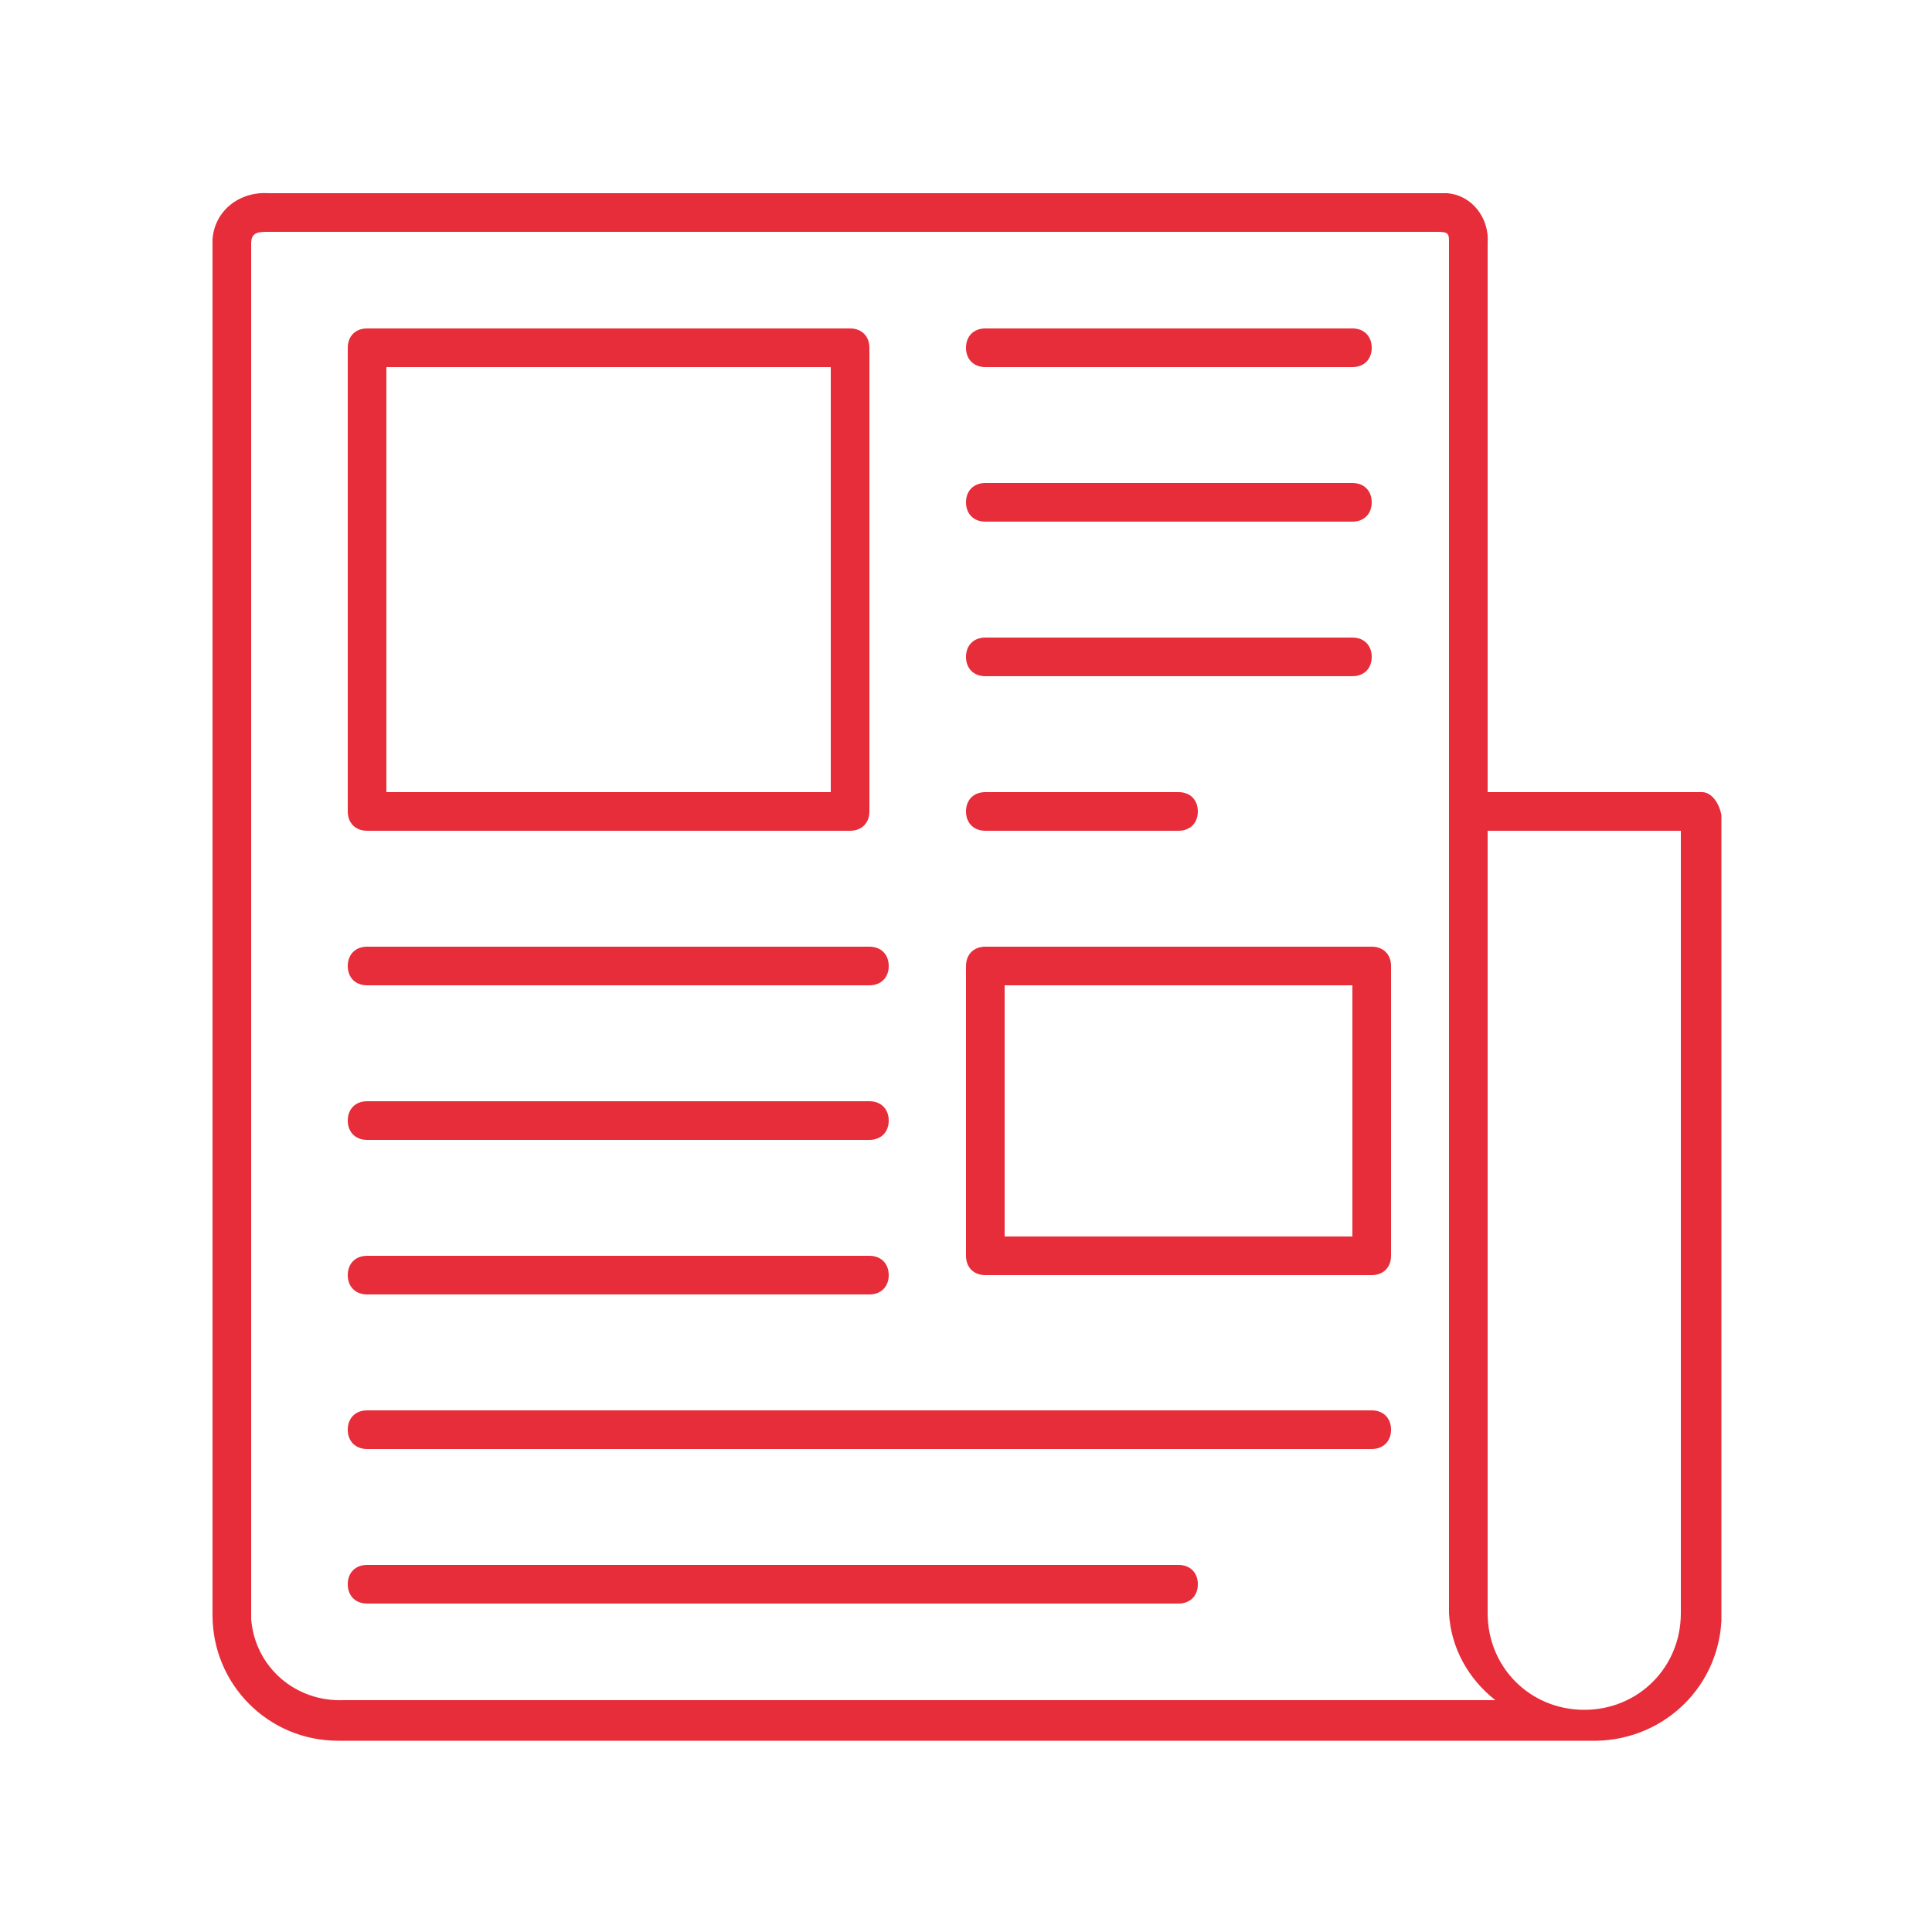
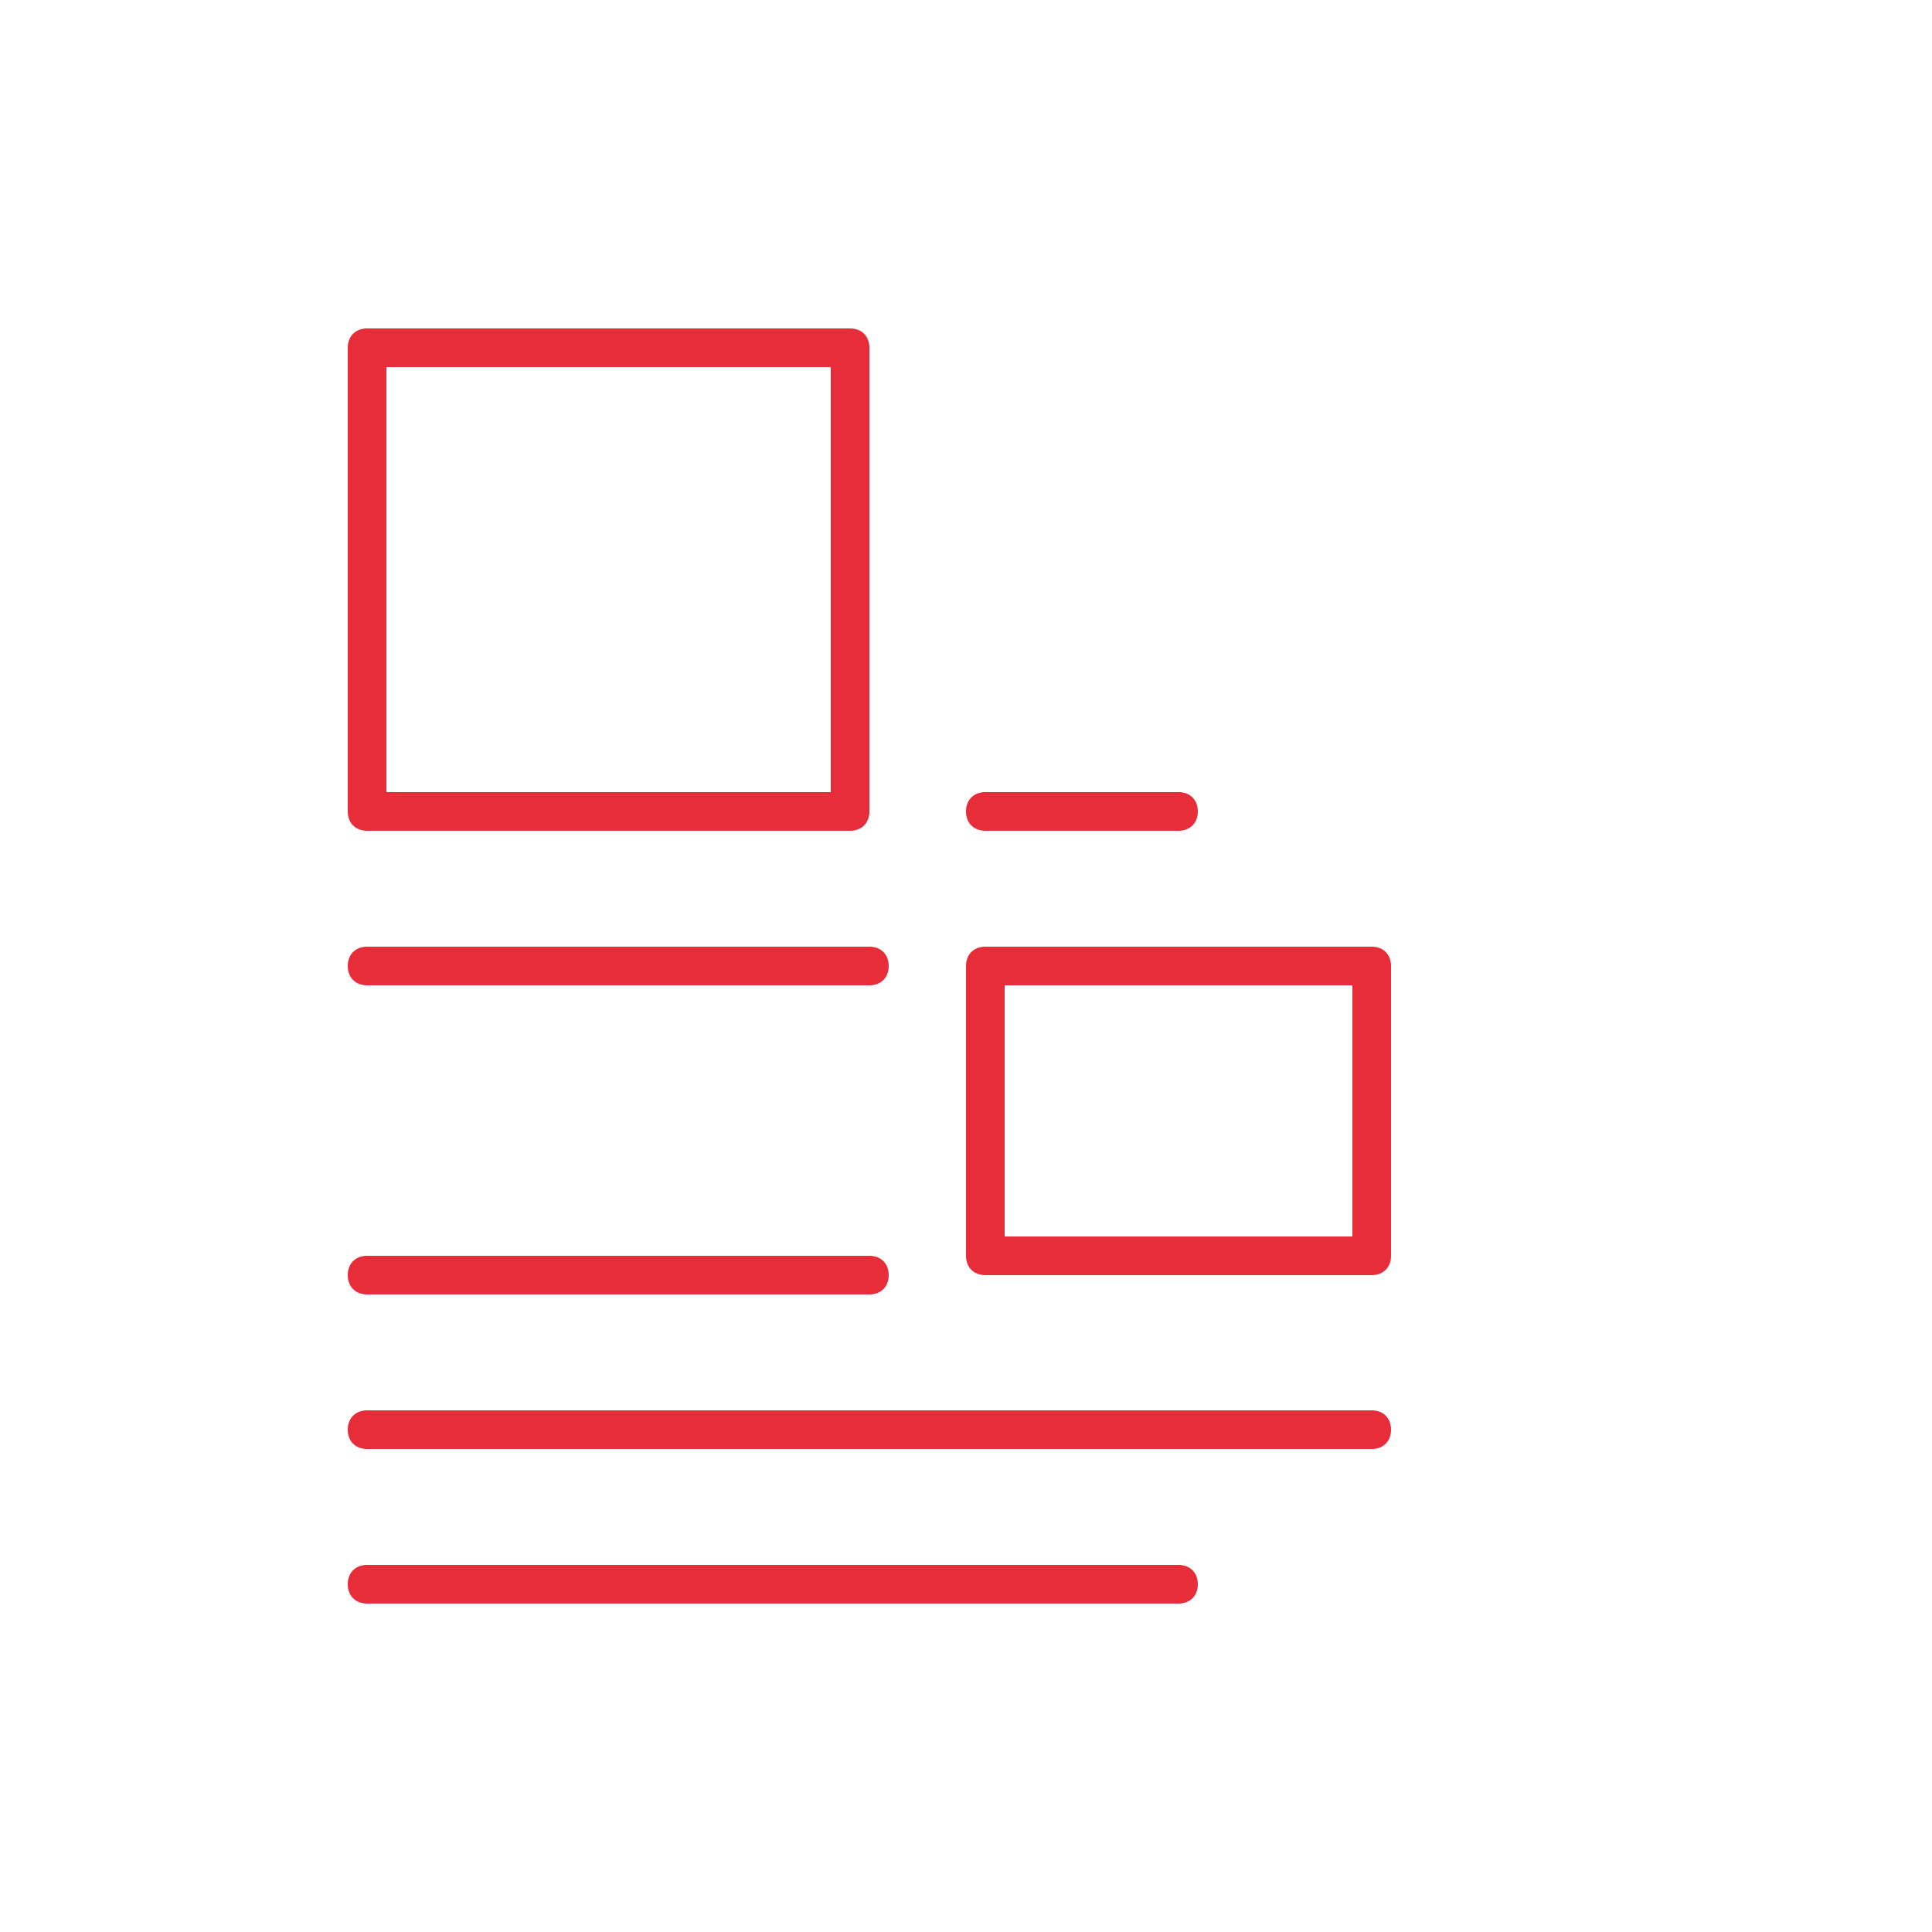
<svg xmlns="http://www.w3.org/2000/svg" version="1.1" id="Layer_1" x="0px" y="0px" viewBox="0 0 100 100" style="enable-background:new 0 0 100 100;" xml:space="preserve">
  <style type="text/css">
	.st0{fill:#E62D39;}
</style>
  <title>Artboard 9</title>
-   <path class="st0" d="M88.1,41H77V12.6c0.1-1.3-0.8-2.5-2.1-2.6c-0.2,0-0.3,0-0.5,0H13.9c-1.5-0.1-2.8,0.9-2.9,2.4c0,0.1,0,0.2,0,0.3  v70.9c0,3.6,2.9,6.5,6.5,6.5c0.1,0,0.2,0,0.3,0h64.5c3.6,0.1,6.6-2.6,6.8-6.2c0-0.1,0-0.2,0-0.3V42.2C89,41.6,88.6,41,88.1,41z   M17.8,88c-2.5,0.1-4.6-1.7-4.8-4.2c0-0.1,0-0.2,0-0.3V12.6c0-0.6,0.4-0.6,0.9-0.6h60.5c0.6,0,0.6,0.1,0.6,0.6v70.9  c0.1,1.8,1,3.4,2.4,4.5H17.8z M87,83.5c0,2.8-2.2,5-5,5s-5-2.2-5-5V43h10V83.5z" />
  <path class="st0" d="M45,18c0-0.6-0.4-1-1-1H19c-0.6,0-1,0.4-1,1v24c0,0.6,0.4,1,1,1h25c0.6,0,1-0.4,1-1V18z M20,19h23v22H20V19z" />
  <path class="st0" d="M72,50c0-0.6-0.4-1-1-1H51c-0.6,0-1,0.4-1,1v15c0,0.6,0.4,1,1,1h20c0.6,0,1-0.4,1-1V50z M70,64H52V51h18V64z" />
-   <path class="st0" d="M51,19h19c0.6,0,1-0.4,1-1s-0.4-1-1-1H51c-0.6,0-1,0.4-1,1S50.4,19,51,19z" />
-   <path class="st0" d="M51,27h19c0.6,0,1-0.4,1-1s-0.4-1-1-1H51c-0.6,0-1,0.4-1,1S50.4,27,51,27z" />
-   <path class="st0" d="M51,35h19c0.6,0,1-0.4,1-1s-0.4-1-1-1H51c-0.6,0-1,0.4-1,1S50.4,35,51,35z" />
  <path class="st0" d="M51,43h10c0.6,0,1-0.4,1-1s-0.4-1-1-1H51c-0.6,0-1,0.4-1,1S50.4,43,51,43z" />
  <path class="st0" d="M19,51h26c0.6,0,1-0.4,1-1s-0.4-1-1-1H19c-0.6,0-1,0.4-1,1S18.4,51,19,51z" />
-   <path class="st0" d="M19,59h26c0.6,0,1-0.4,1-1s-0.4-1-1-1H19c-0.6,0-1,0.4-1,1S18.4,59,19,59z" />
  <path class="st0" d="M19,67h26c0.6,0,1-0.4,1-1s-0.4-1-1-1H19c-0.6,0-1,0.4-1,1S18.4,67,19,67z" />
  <path class="st0" d="M71,73H19c-0.6,0-1,0.4-1,1s0.4,1,1,1h52c0.6,0,1-0.4,1-1S71.6,73,71,73z" />
  <path class="st0" d="M61,81H19c-0.6,0-1,0.4-1,1s0.4,1,1,1h42c0.6,0,1-0.4,1-1S61.6,81,61,81z" />
</svg>